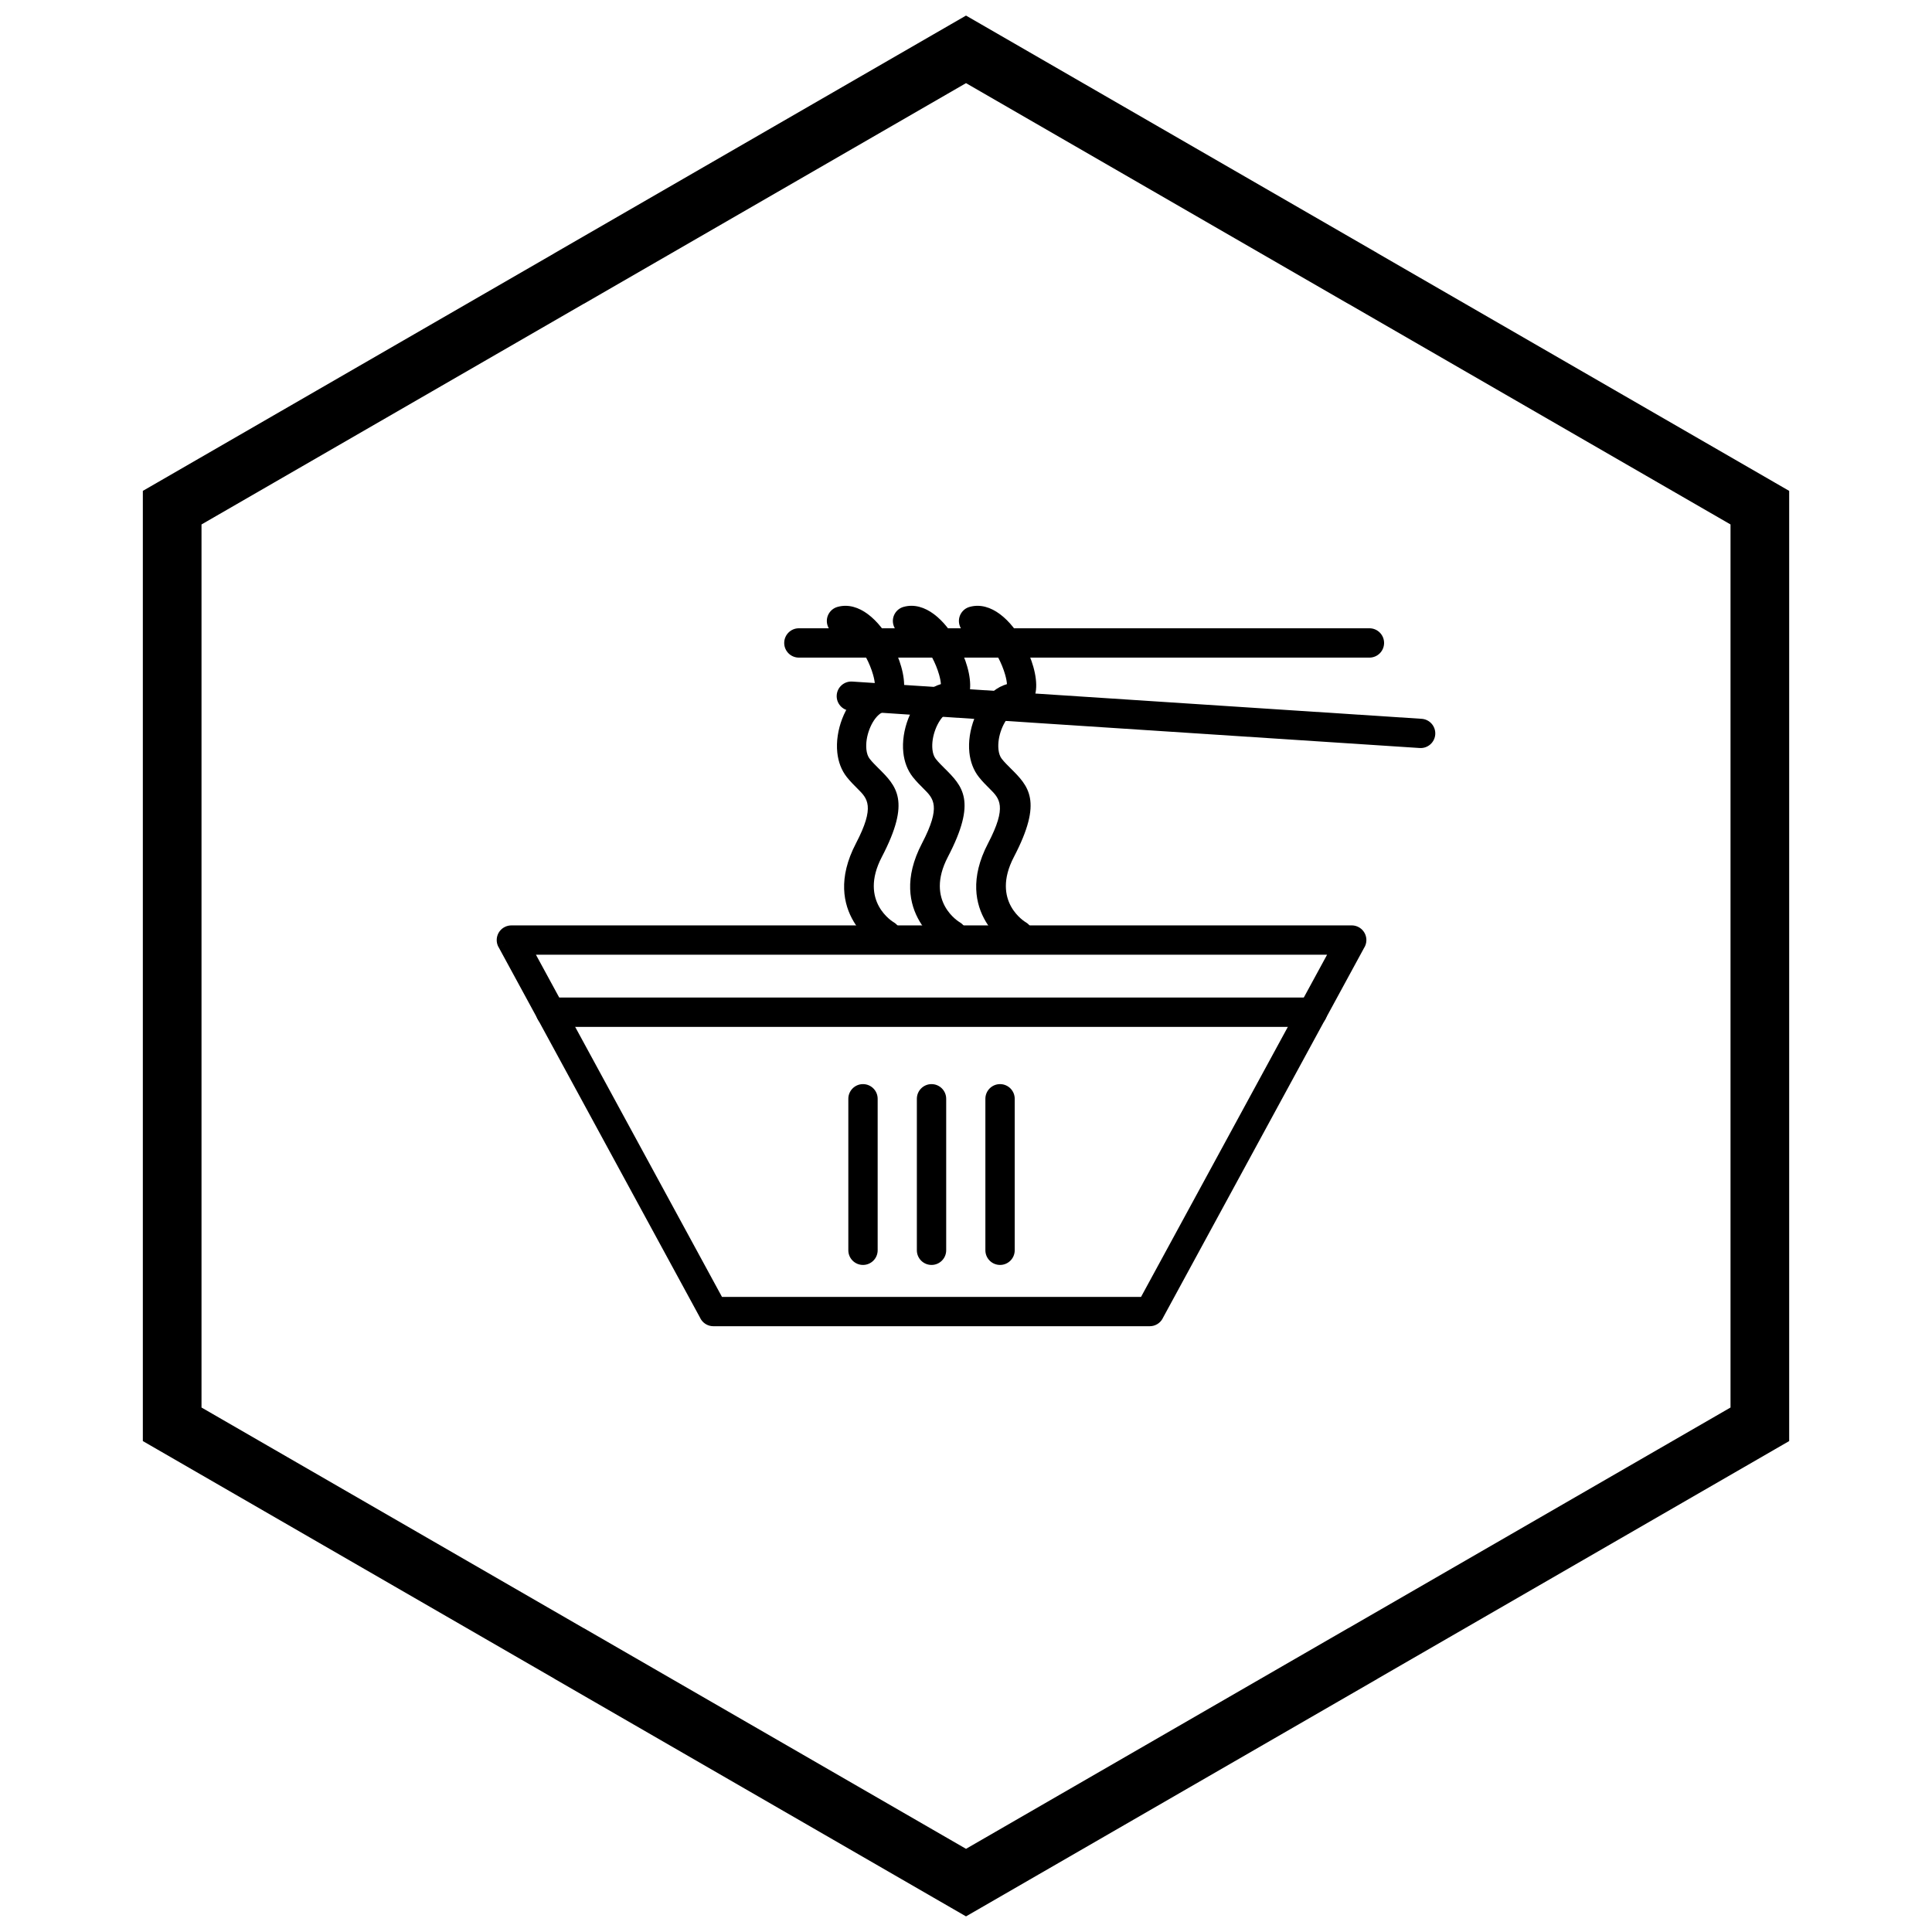
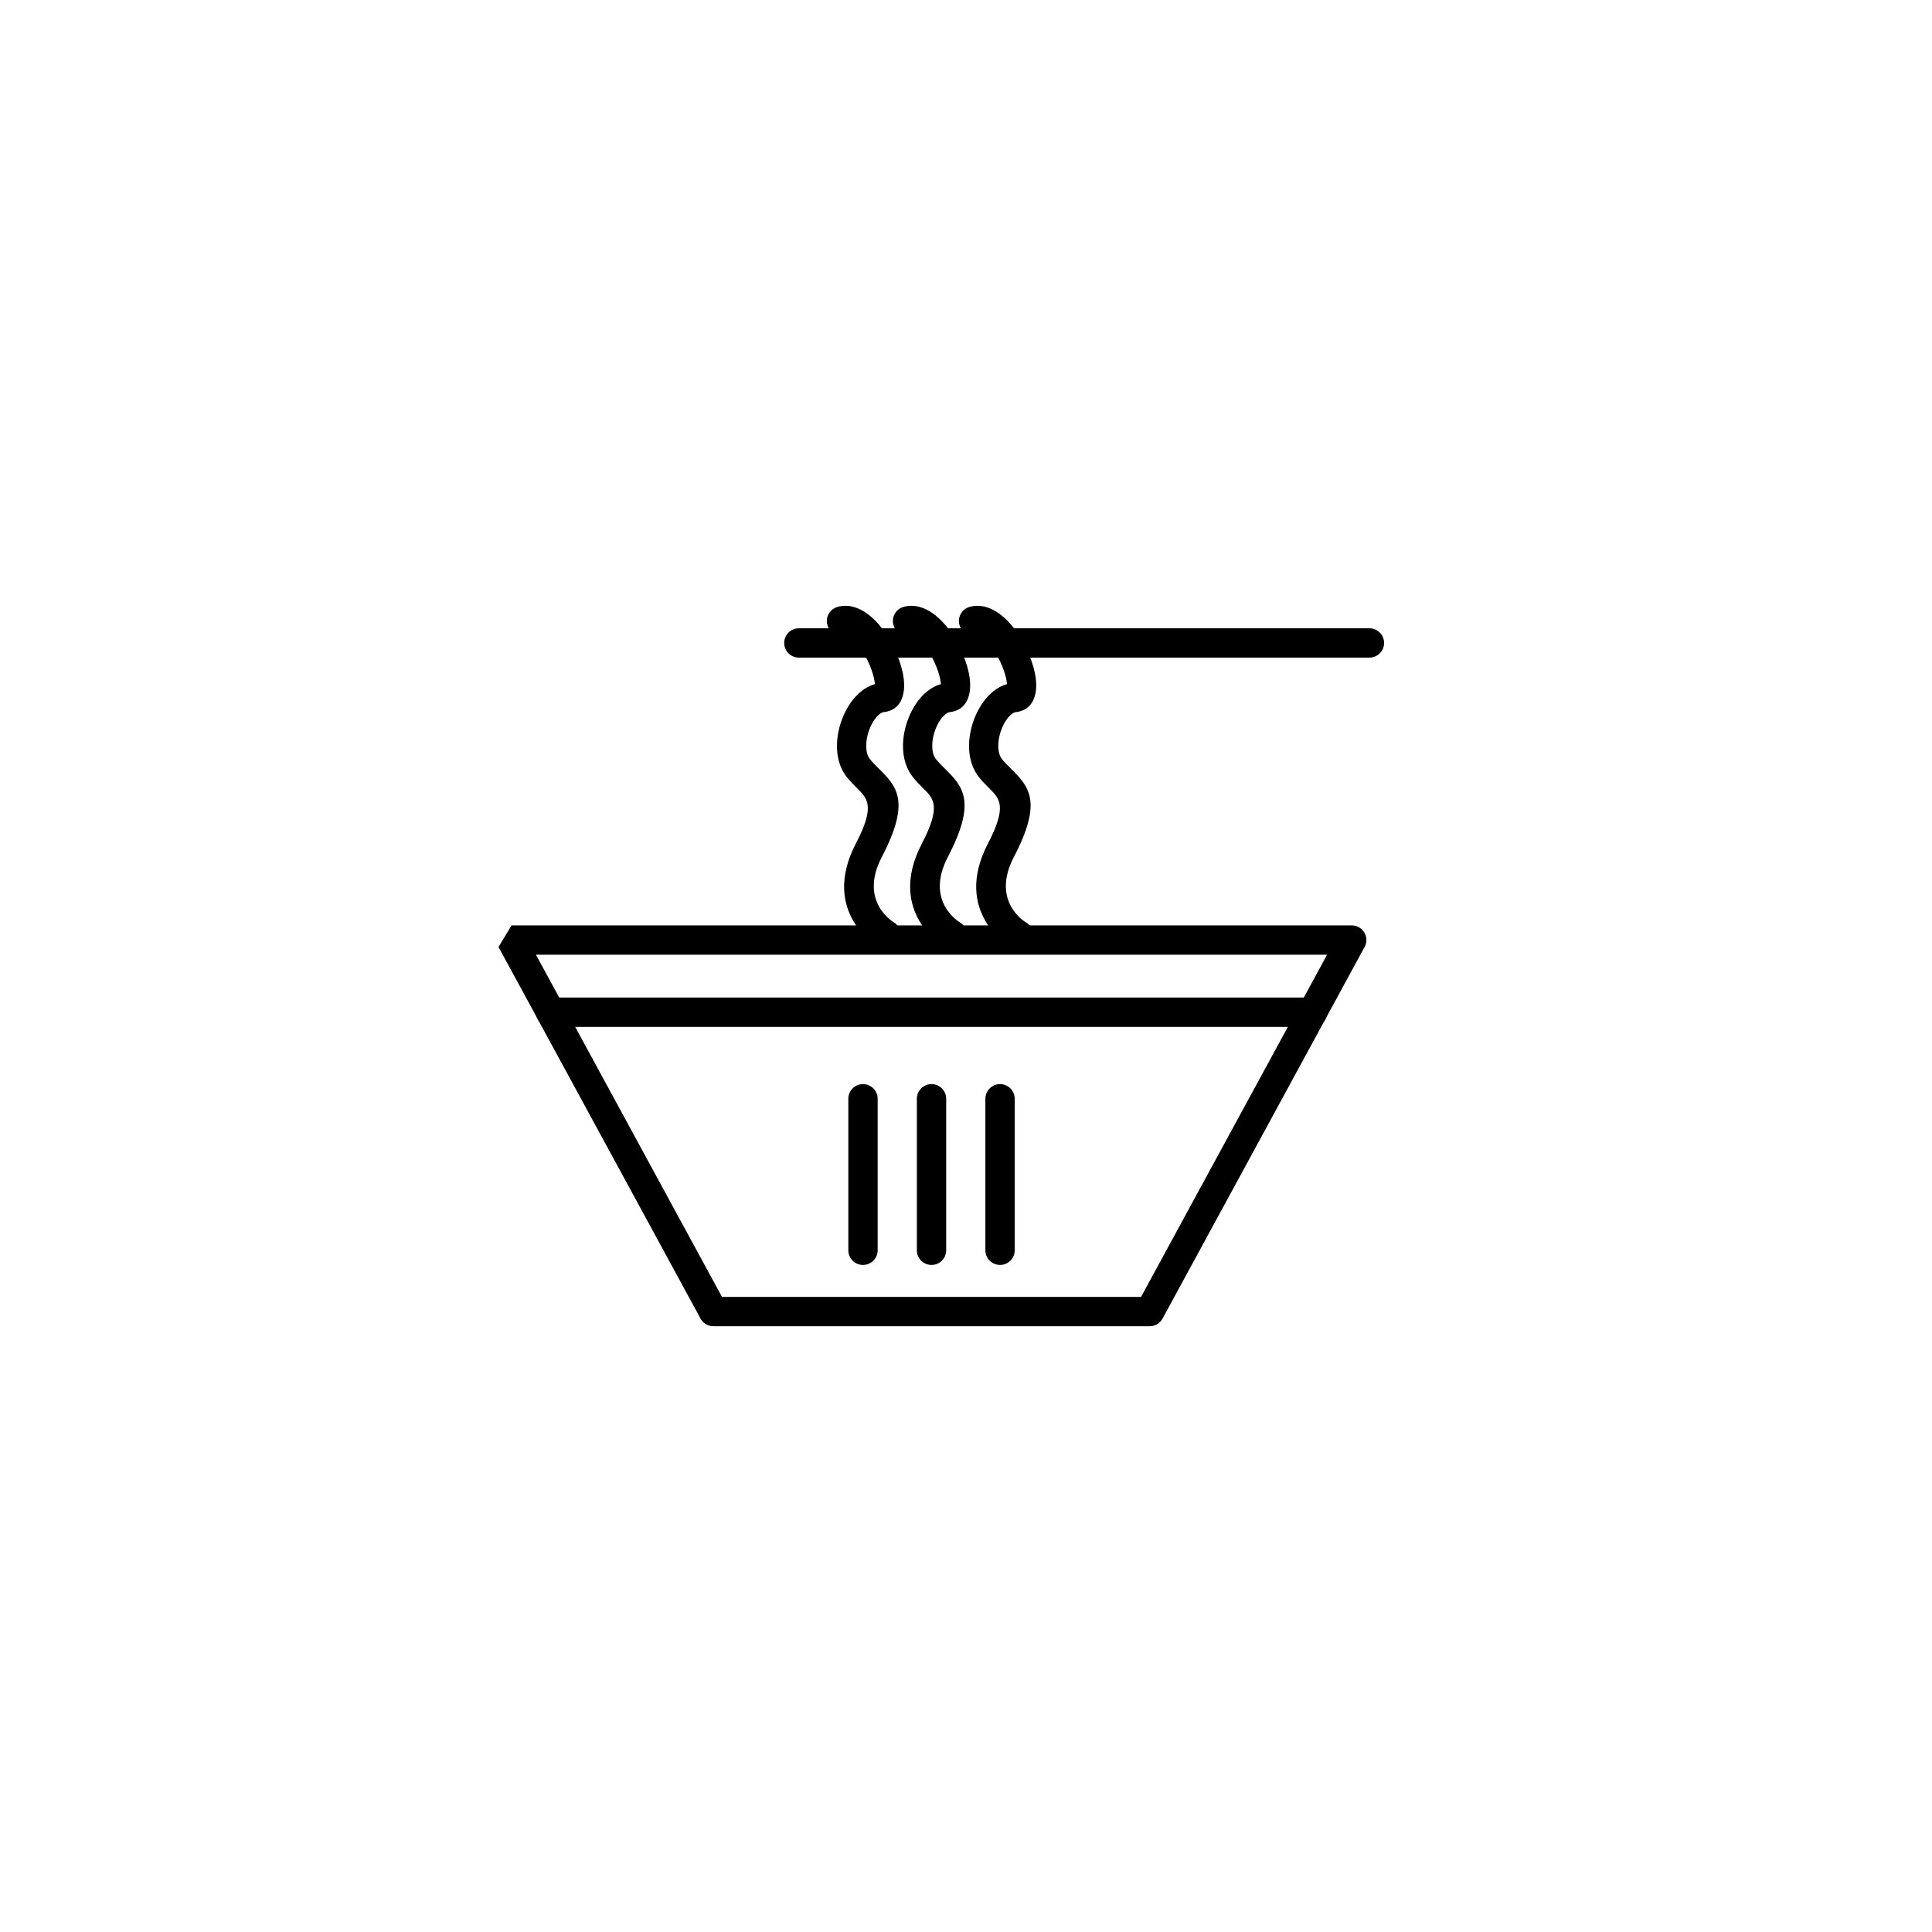
<svg xmlns="http://www.w3.org/2000/svg" width="800px" height="800px" version="1.1" viewBox="144 144 512 512">
  <defs>
    <clipPath id="a">
      <path d="m181 148.09h438v503.81h-438z" />
    </clipPath>
  </defs>
-   <path d="m279.57 389.24h222.65c2.144 0 3.887 1.738 3.887 3.887 0 0.793-0.238 1.527-0.645 2.141l-53.367 98.156 0.012 0.008c-0.715 1.312-2.074 2.051-3.473 2.031h-115.59c-1.594 0-2.965-0.961-3.562-2.336l-53.363-98.148 3.402-1.852-3.414 1.855c-1.023-1.887-0.328-4.246 1.559-5.269 0.609-0.332 1.266-0.48 1.914-0.473zm216.12 7.773h-209.66l49.301 90.676h111.06z" />
+   <path d="m279.57 389.24h222.65c2.144 0 3.887 1.738 3.887 3.887 0 0.793-0.238 1.527-0.645 2.141l-53.367 98.156 0.012 0.008c-0.715 1.312-2.074 2.051-3.473 2.031h-115.59c-1.594 0-2.965-0.961-3.562-2.336l-53.363-98.148 3.402-1.852-3.414 1.855zm216.12 7.773h-209.66l49.301 90.676h111.06z" />
  <path d="m289.91 408.36c-2.144 0-3.887 1.738-3.887 3.887 0 2.144 1.738 3.887 3.887 3.887h201.92c2.144 0 3.887-1.738 3.887-3.887 0-2.144-1.738-3.887-3.887-3.887z" />
  <path d="m376.59 435.19c0-2.144-1.738-3.887-3.887-3.887-2.144 0-3.887 1.738-3.887 3.887v40.145c0 2.144 1.738 3.887 3.887 3.887 2.144 0 3.887-1.738 3.887-3.887z" />
  <path d="m394.75 435.19c0-2.144-1.738-3.887-3.887-3.887-2.144 0-3.887 1.738-3.887 3.887v40.145c0 2.144 1.738 3.887 3.887 3.887 2.144 0 3.887-1.738 3.887-3.887z" />
  <path d="m412.91 435.19c0-2.144-1.738-3.887-3.887-3.887-2.144 0-3.887 1.738-3.887 3.887v40.145c0 2.144 1.738 3.887 3.887 3.887 2.144 0 3.887-1.738 3.887-3.887z" />
  <path d="m355.71 310.5c-2.144 0-3.887 1.738-3.887 3.887 0 2.144 1.738 3.887 3.887 3.887h151.2c2.144 0 3.887-1.738 3.887-3.887 0-2.144-1.738-3.887-3.887-3.887z" />
-   <path d="m369.85 324.62c-2.137-0.133-3.981 1.492-4.113 3.629-0.133 2.137 1.492 3.981 3.629 4.113l150.88 9.871c2.137 0.133 3.981-1.492 4.113-3.629s-1.492-3.981-3.629-4.113z" />
  <path d="m376.91 395.1c1.844 1.09 4.223 0.477 5.312-1.367s0.477-4.223-1.367-5.312c-0.027-0.016-9.371-5.418-3.164-17.316 7.777-14.91 3.914-18.746-0.945-23.566-0.758-0.754-1.555-1.543-2.258-2.426-0.496-0.621-0.777-1.492-0.883-2.481-0.184-1.711 0.141-3.637 0.816-5.394 0.645-1.672 1.578-3.117 2.648-3.969 0.391-0.309 0.758-0.504 1.066-0.539 3.375-0.363 5.055-2.613 5.414-5.945 0.188-1.758-0.086-3.883-0.711-6.086-0.566-2-1.445-4.156-2.543-6.207-3.277-6.125-8.676-11.227-14.332-9.66-2.062 0.57-3.273 2.703-2.703 4.766 0.57 2.062 2.703 3.273 4.766 2.703 1.43-0.395 3.672 2.535 5.438 5.836 0.816 1.527 1.477 3.148 1.906 4.656 0.273 0.961 0.441 1.82 0.477 2.508-1.297 0.367-2.508 1.02-3.606 1.891-2.144 1.703-3.918 4.348-5.047 7.277-1.098 2.852-1.617 6.051-1.301 8.977 0.258 2.394 1.059 4.644 2.523 6.492 0.949 1.191 1.926 2.164 2.863 3.094 2.606 2.586 4.684 4.648-0.453 14.488-9.637 18.473 6.035 27.555 6.078 27.582z" />
  <path d="m394.41 395.1c1.844 1.09 4.223 0.477 5.312-1.367s0.477-4.223-1.367-5.312c-0.027-0.016-9.371-5.418-3.164-17.316 7.777-14.91 3.914-18.746-0.945-23.566-0.758-0.754-1.555-1.543-2.258-2.426-0.496-0.621-0.777-1.492-0.883-2.484-0.184-1.711 0.141-3.637 0.816-5.394 0.645-1.672 1.578-3.117 2.648-3.969 0.391-0.309 0.758-0.504 1.066-0.539 3.375-0.363 5.055-2.613 5.414-5.945 0.188-1.758-0.086-3.883-0.711-6.086-0.566-2-1.445-4.156-2.543-6.207-3.277-6.125-8.676-11.227-14.332-9.66-2.062 0.57-3.273 2.703-2.703 4.766 0.57 2.062 2.703 3.273 4.766 2.703 1.43-0.395 3.672 2.535 5.438 5.836 0.816 1.527 1.477 3.148 1.906 4.656 0.273 0.961 0.441 1.82 0.477 2.508-1.297 0.367-2.508 1.02-3.606 1.891-2.144 1.703-3.918 4.348-5.047 7.277-1.098 2.852-1.617 6.051-1.301 8.977 0.258 2.394 1.059 4.644 2.523 6.492 0.949 1.191 1.926 2.164 2.863 3.094 2.606 2.586 4.684 4.648-0.453 14.488-9.637 18.473 6.035 27.555 6.078 27.582z" />
  <path d="m411.91 395.1c1.844 1.09 4.223 0.477 5.312-1.367s0.477-4.223-1.367-5.312c-0.027-0.016-9.371-5.418-3.164-17.316 7.777-14.91 3.914-18.746-0.945-23.566-0.758-0.754-1.555-1.543-2.258-2.426-0.496-0.625-0.777-1.492-0.883-2.481-0.184-1.711 0.141-3.637 0.816-5.394 0.645-1.672 1.578-3.117 2.648-3.969 0.391-0.309 0.758-0.504 1.066-0.539 3.375-0.363 5.055-2.613 5.414-5.945 0.188-1.758-0.086-3.883-0.707-6.086-0.566-2-1.445-4.156-2.543-6.207-3.277-6.125-8.676-11.227-14.332-9.66-2.062 0.57-3.273 2.703-2.703 4.766 0.57 2.062 2.703 3.273 4.766 2.703 1.43-0.395 3.672 2.535 5.438 5.836 0.816 1.527 1.477 3.148 1.906 4.656 0.273 0.961 0.441 1.82 0.477 2.508-1.297 0.367-2.508 1.02-3.606 1.891-2.144 1.703-3.918 4.348-5.047 7.277-1.098 2.852-1.617 6.051-1.301 8.977 0.258 2.394 1.059 4.644 2.523 6.492 0.949 1.191 1.926 2.164 2.863 3.094 2.606 2.586 4.684 4.648-0.453 14.488-9.637 18.473 6.035 27.555 6.078 27.582z" />
  <g clip-path="url(#a)">
-     <path d="m403.89 150.37 105.19 60.73-0.008 0.012 105.16 60.715 3.918 2.262v251.81l-3.918 2.262-105.16 60.715 0.008 0.012-105.19 60.73-3.887 2.242-3.887-2.242-105.19-60.73 0.008-0.012-105.16-60.715-3.918-2.262v-251.81l3.918-2.262 105.16-60.715-0.008-0.012 105.19-60.73 3.887-2.242zm97.414 74.148-101.3-58.484-101.3 58.484h-0.031l-101.27 58.469v234.02l101.27 58.469h0.031l101.3 58.484 101.3-58.484h0.031l101.27-58.469v-234.02l-101.27-58.469z" />
-   </g>
+     </g>
</svg>